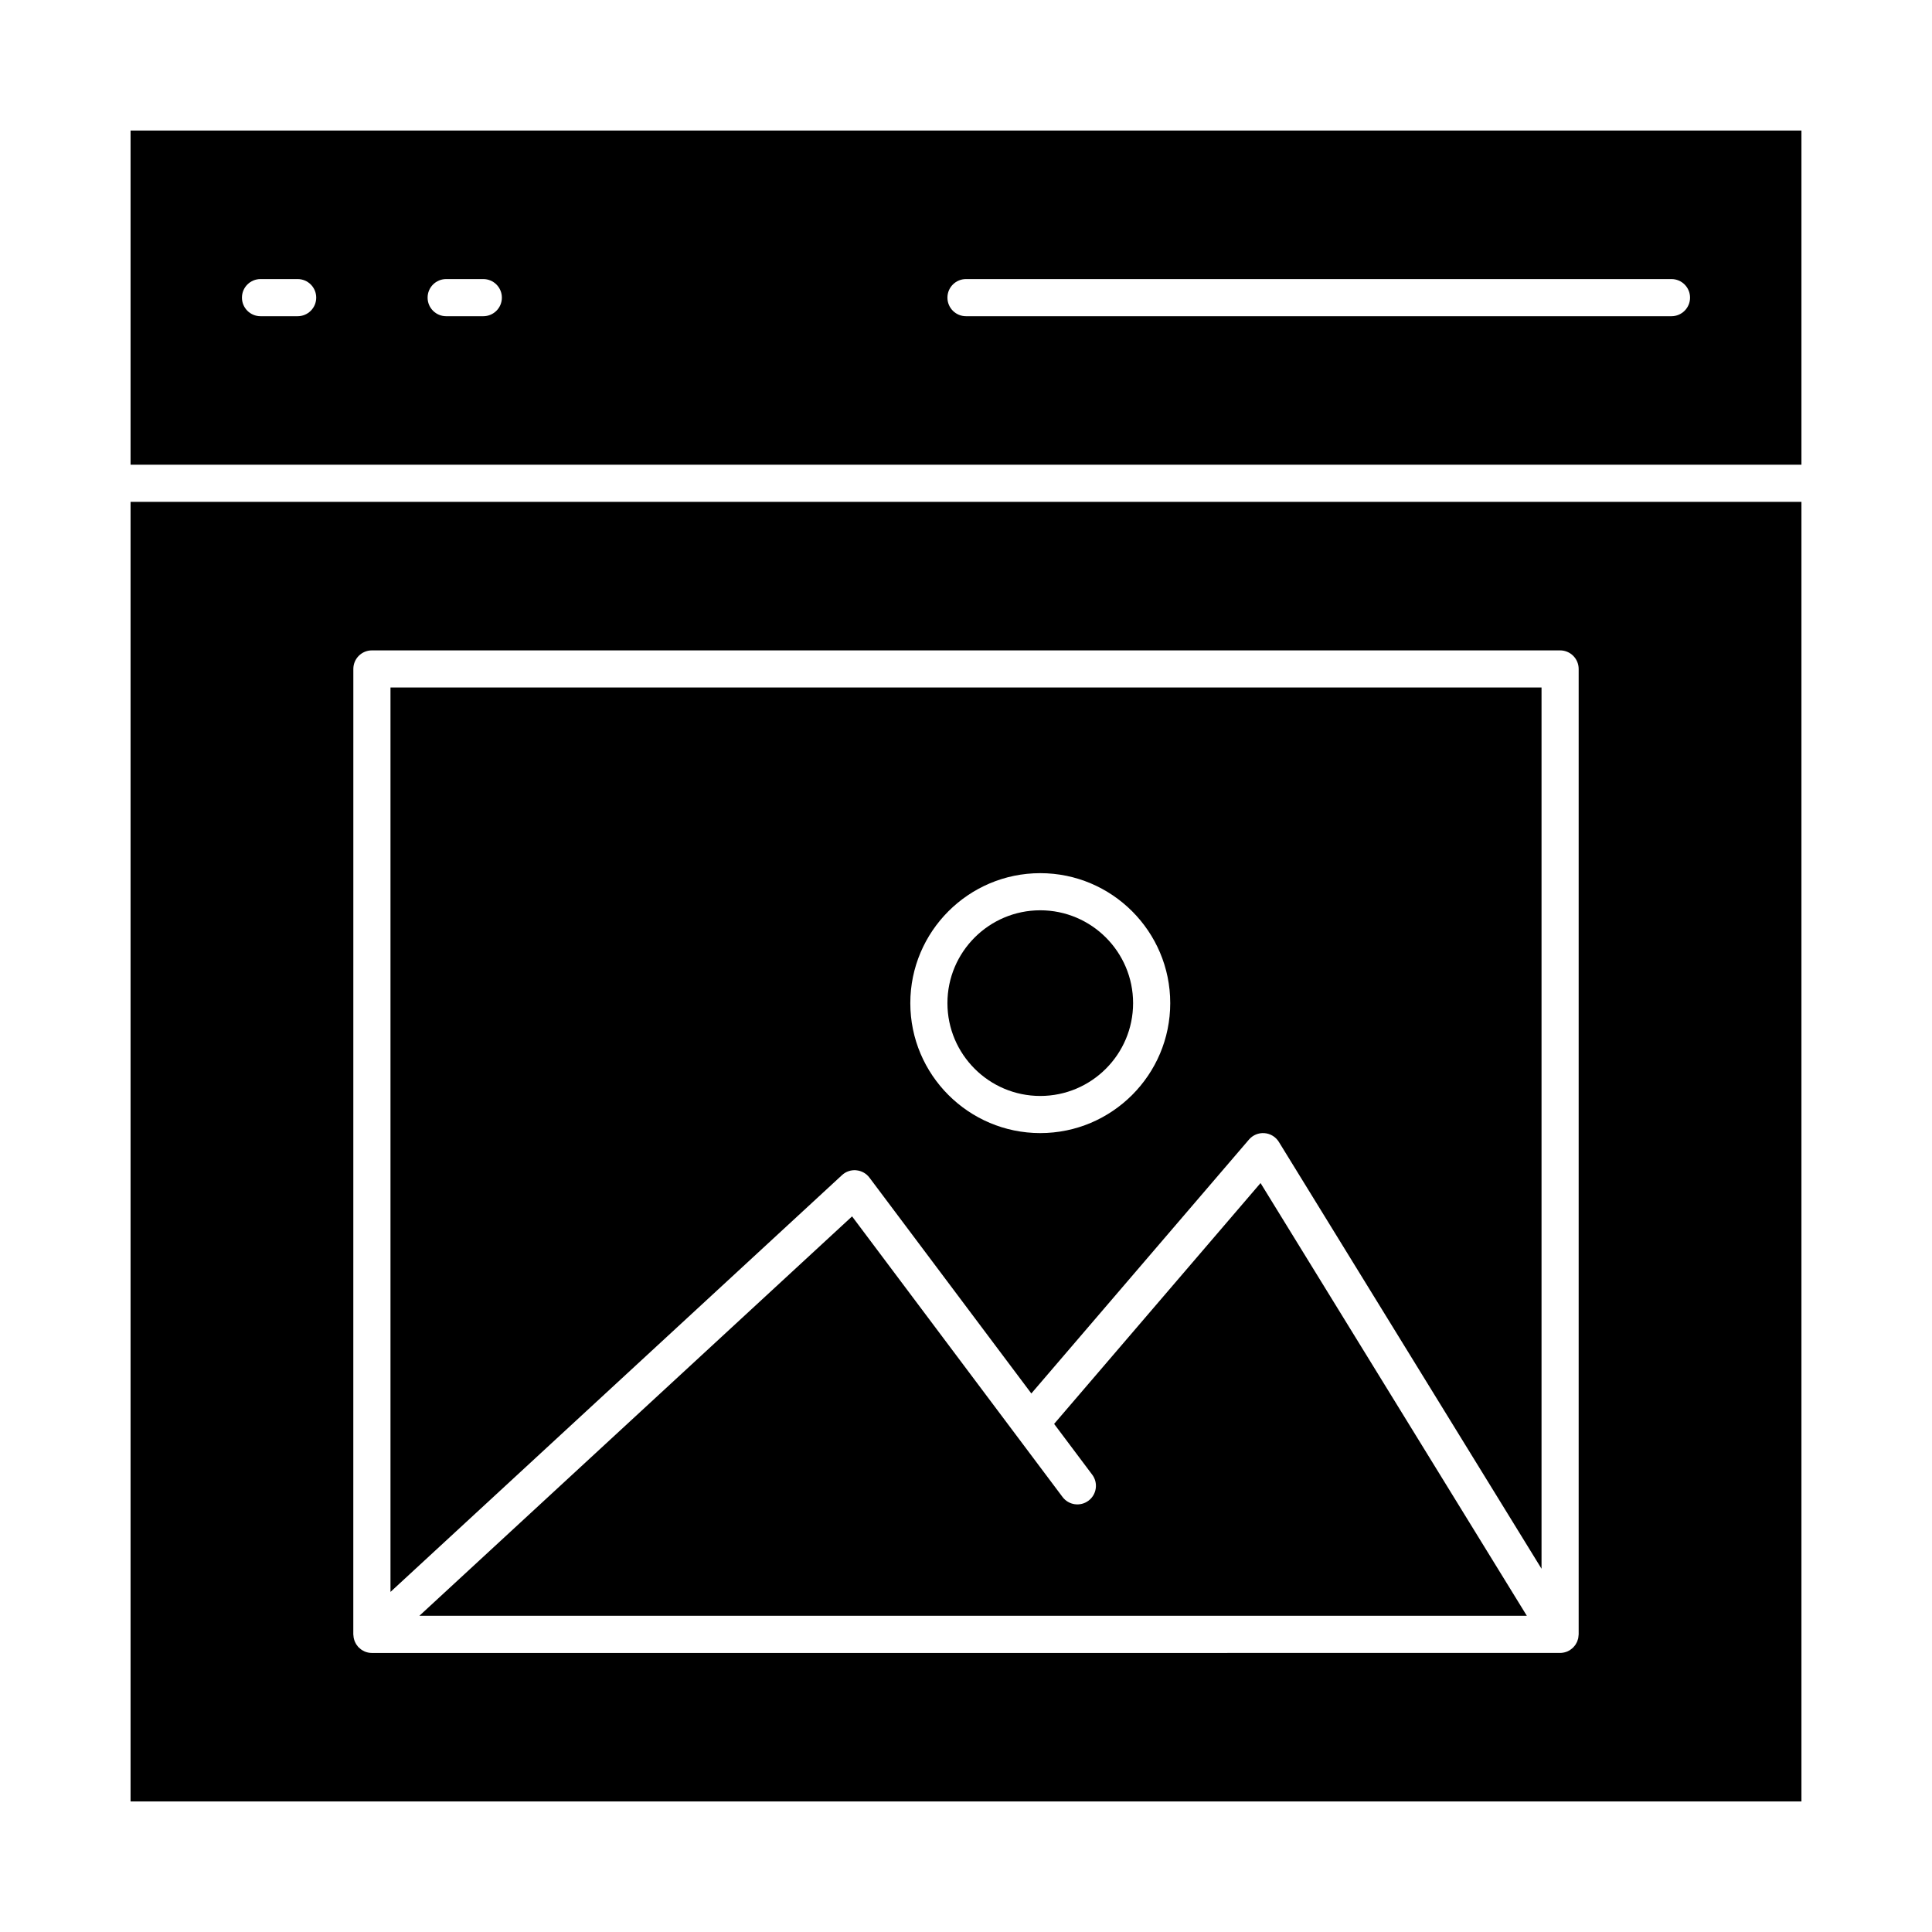
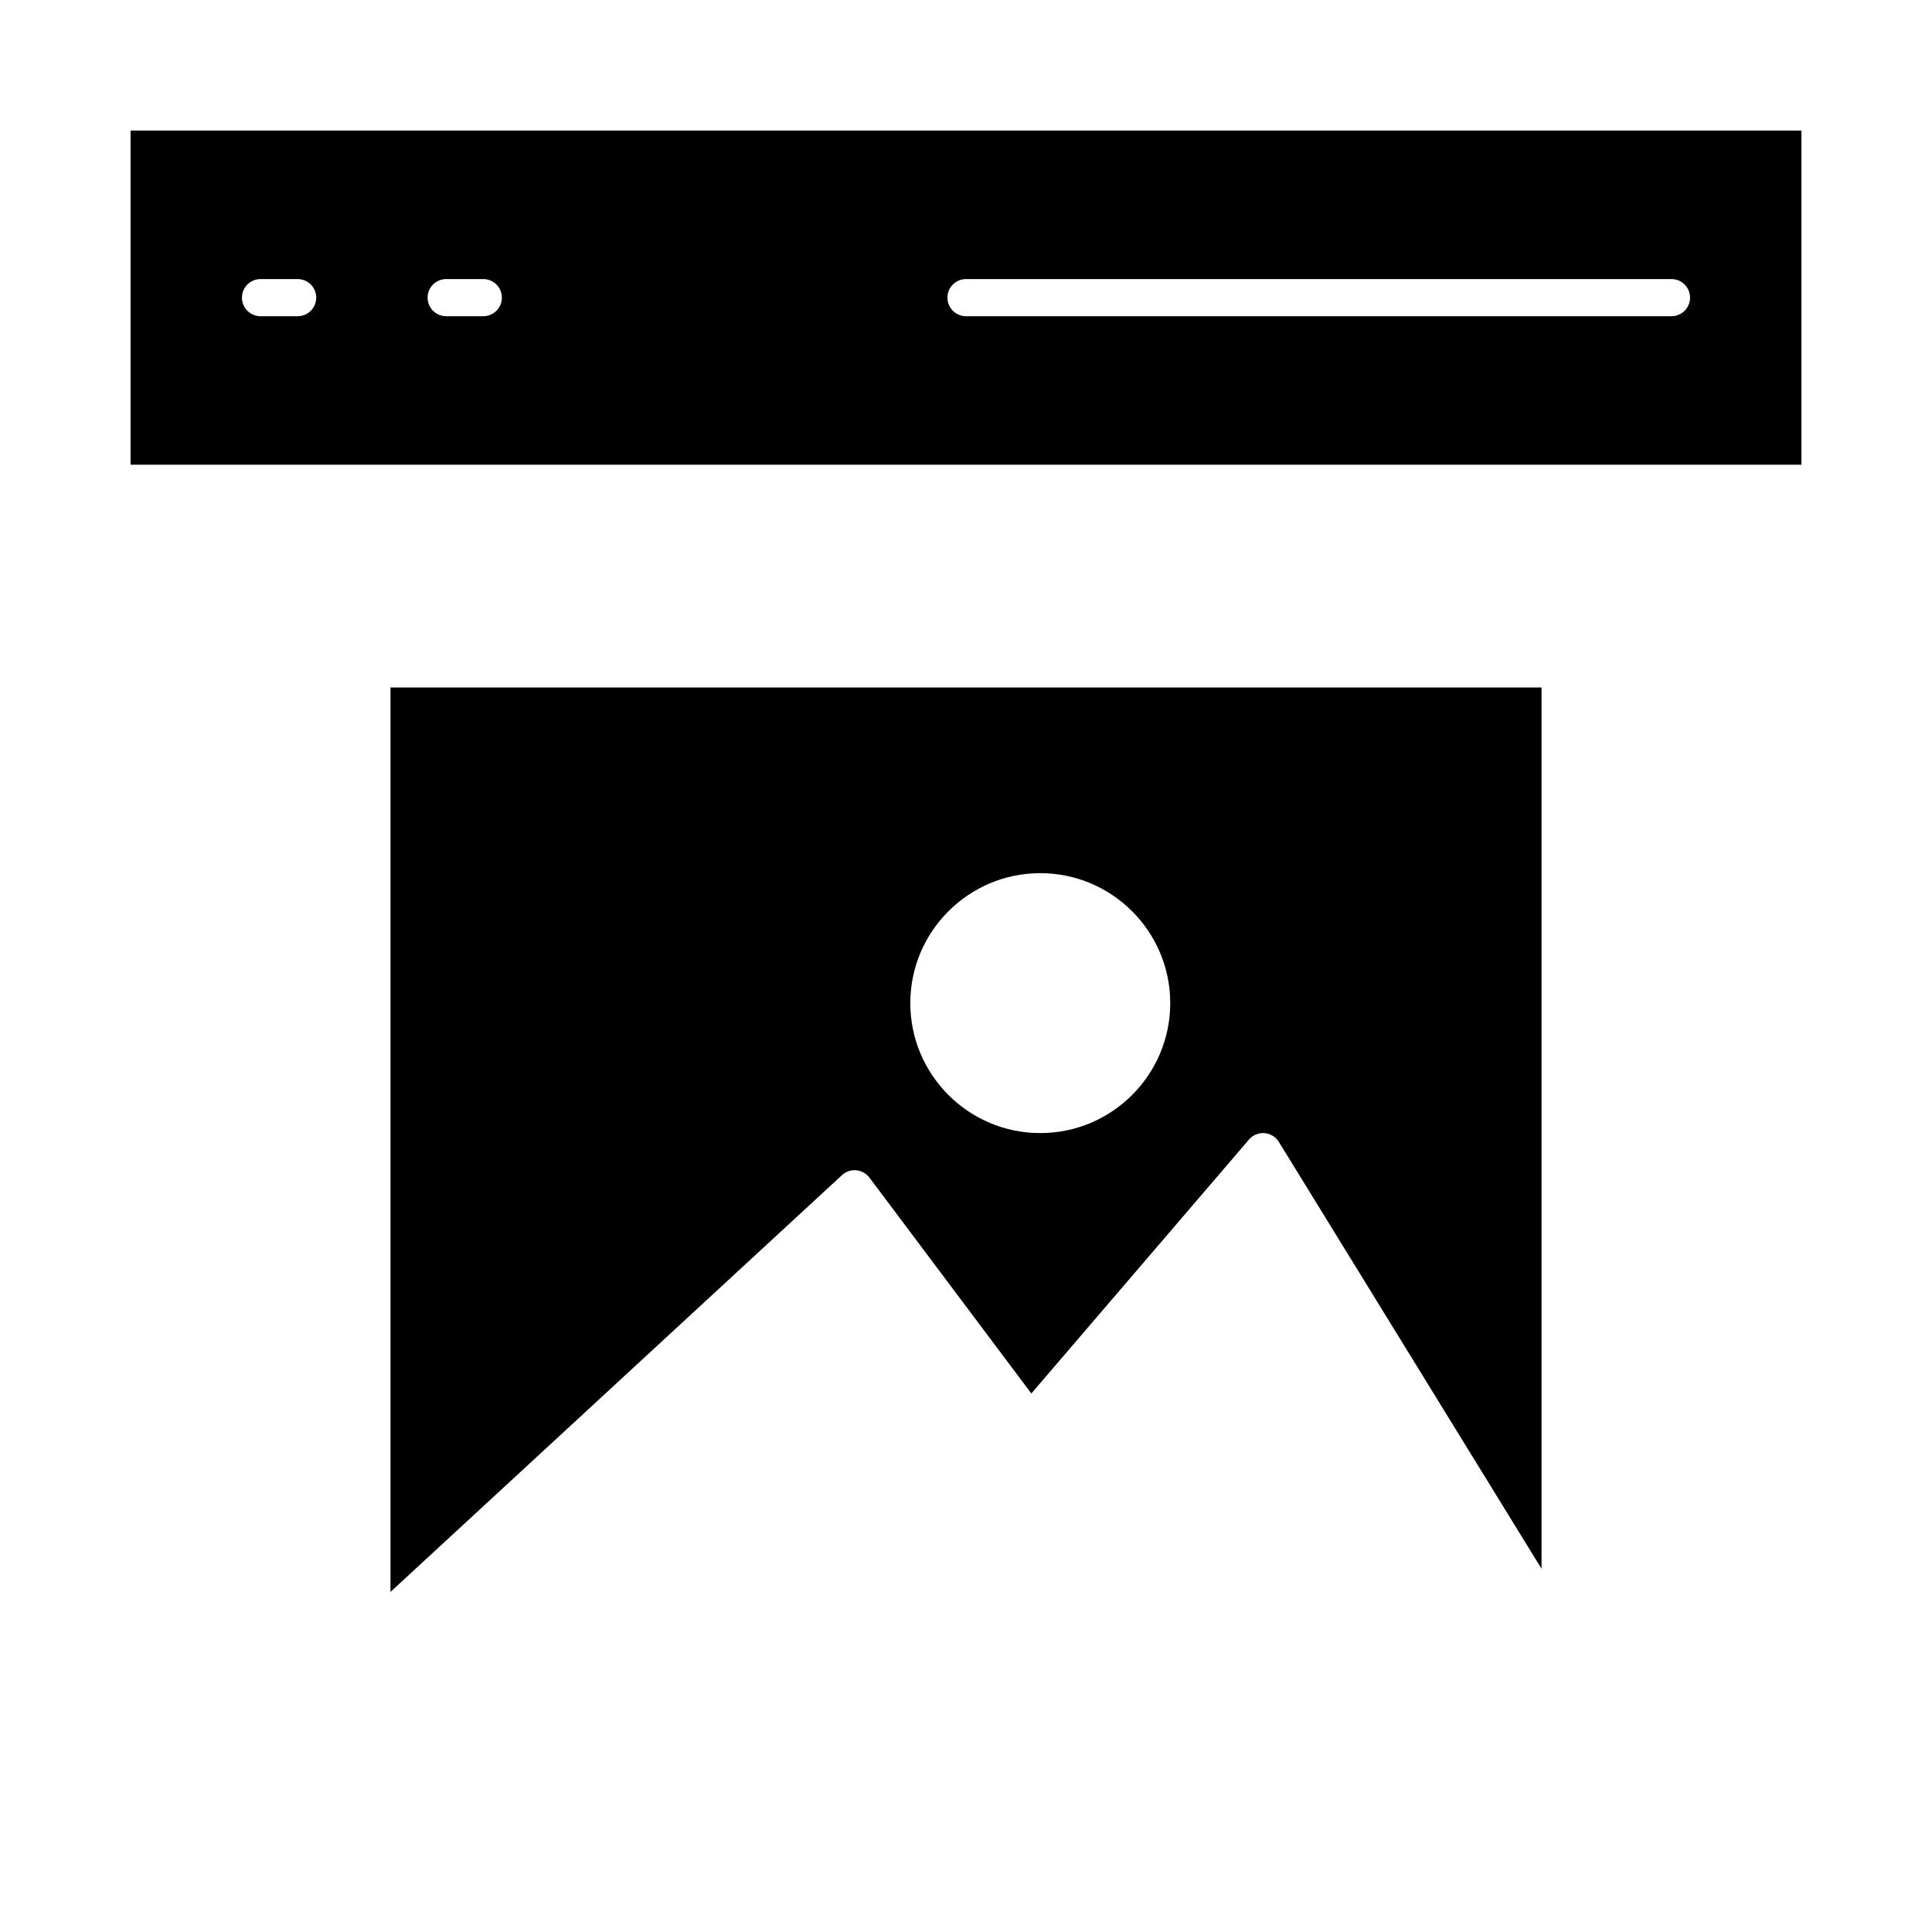
<svg xmlns="http://www.w3.org/2000/svg" fill="#000000" width="800px" height="800px" version="1.1" viewBox="144 144 512 512">
  <g>
-     <path d="m419.68 434.44c13.566 0 24.602-11.035 24.602-24.602 0-13.566-11.035-24.602-24.602-24.602-13.566 0-24.602 11.035-24.602 24.602 0 13.566 11.035 24.602 24.602 24.602z" />
-     <path d="m423.41 521.28c-0.02 0.02-0.043 0.035-0.062 0.059l10.102 13.469c1.629 2.172 1.191 5.258-0.984 6.887-2.172 1.633-5.258 1.191-6.887-0.984l-55.77-74.359-114.67 105.85h293.49l-70.57-114.68z" />
-     <path d="m178.6 621.4h442.8v-344.4h-442.8zm59.039-300.12c0-2.719 2.203-4.922 4.922-4.922h314.88c2.719 0 4.922 2.203 4.922 4.922v255.84c0 0.035-0.012 0.062-0.012 0.098-0.004 0.184-0.031 0.359-0.055 0.543-0.02 0.145-0.027 0.293-0.059 0.43-0.035 0.152-0.09 0.301-0.141 0.449-0.051 0.156-0.094 0.312-0.156 0.461-0.062 0.141-0.145 0.266-0.219 0.398-0.078 0.145-0.152 0.289-0.242 0.422-0.086 0.125-0.191 0.234-0.289 0.352-0.105 0.129-0.211 0.262-0.328 0.375-0.098 0.094-0.207 0.172-0.312 0.262-0.148 0.121-0.293 0.242-0.457 0.348-0.027 0.02-0.047 0.039-0.074 0.055-0.207 0.129-0.422 0.238-0.637 0.332-0.039 0.02-0.082 0.027-0.121 0.043-0.234 0.094-0.473 0.168-0.719 0.223-0.07 0.016-0.145 0.031-0.215 0.043-0.293 0.055-0.586 0.09-0.879 0.09h-0.016l-314.88 0.004c-0.684 0-1.336-0.141-1.926-0.395-0.07-0.027-0.133-0.074-0.199-0.109-0.227-0.109-0.449-0.227-0.656-0.367-0.09-0.062-0.172-0.145-0.258-0.211-0.176-0.141-0.348-0.281-0.504-0.441-0.023-0.023-0.047-0.039-0.07-0.062-0.074-0.082-0.129-0.176-0.199-0.266-0.113-0.145-0.23-0.281-0.328-0.434-0.082-0.133-0.148-0.27-0.219-0.406-0.074-0.148-0.152-0.293-0.211-0.445-0.059-0.152-0.102-0.309-0.145-0.465-0.043-0.148-0.086-0.297-0.113-0.453-0.031-0.18-0.043-0.355-0.055-0.535-0.012-0.113-0.039-0.223-0.039-0.336z" />
    <path d="m370.93 454.14c1.387 0.125 2.652 0.836 3.488 1.949l42.898 57.195 57.672-67.285c1.02-1.195 2.555-1.832 4.121-1.703 1.566 0.121 2.981 0.988 3.805 2.328l69.609 113.11v-233.54h-305.04v239.68l119.66-110.46c1.023-0.945 2.394-1.41 3.785-1.285zm48.754-78.742c18.992 0 34.441 15.449 34.441 34.441 0 18.992-15.449 34.441-34.441 34.441-18.992 0-34.441-15.449-34.441-34.441 0-18.992 15.449-34.441 34.441-34.441z" />
    <path d="m178.6 178.6v88.559h442.8v-88.559zm44.281 49.199h-9.84c-2.719 0-4.922-2.203-4.922-4.922s2.203-4.922 4.922-4.922h9.84c2.719 0 4.922 2.203 4.922 4.922-0.004 2.719-2.207 4.922-4.922 4.922zm49.199 0h-9.84c-2.719 0-4.922-2.203-4.922-4.922s2.203-4.922 4.922-4.922h9.84c2.719 0 4.922 2.203 4.922 4.922s-2.203 4.922-4.922 4.922zm314.88 0h-186.96c-2.719 0-4.922-2.203-4.922-4.922s2.203-4.922 4.922-4.922h186.96c2.719 0 4.922 2.203 4.922 4.922-0.004 2.719-2.207 4.922-4.922 4.922z" />
  </g>
</svg>